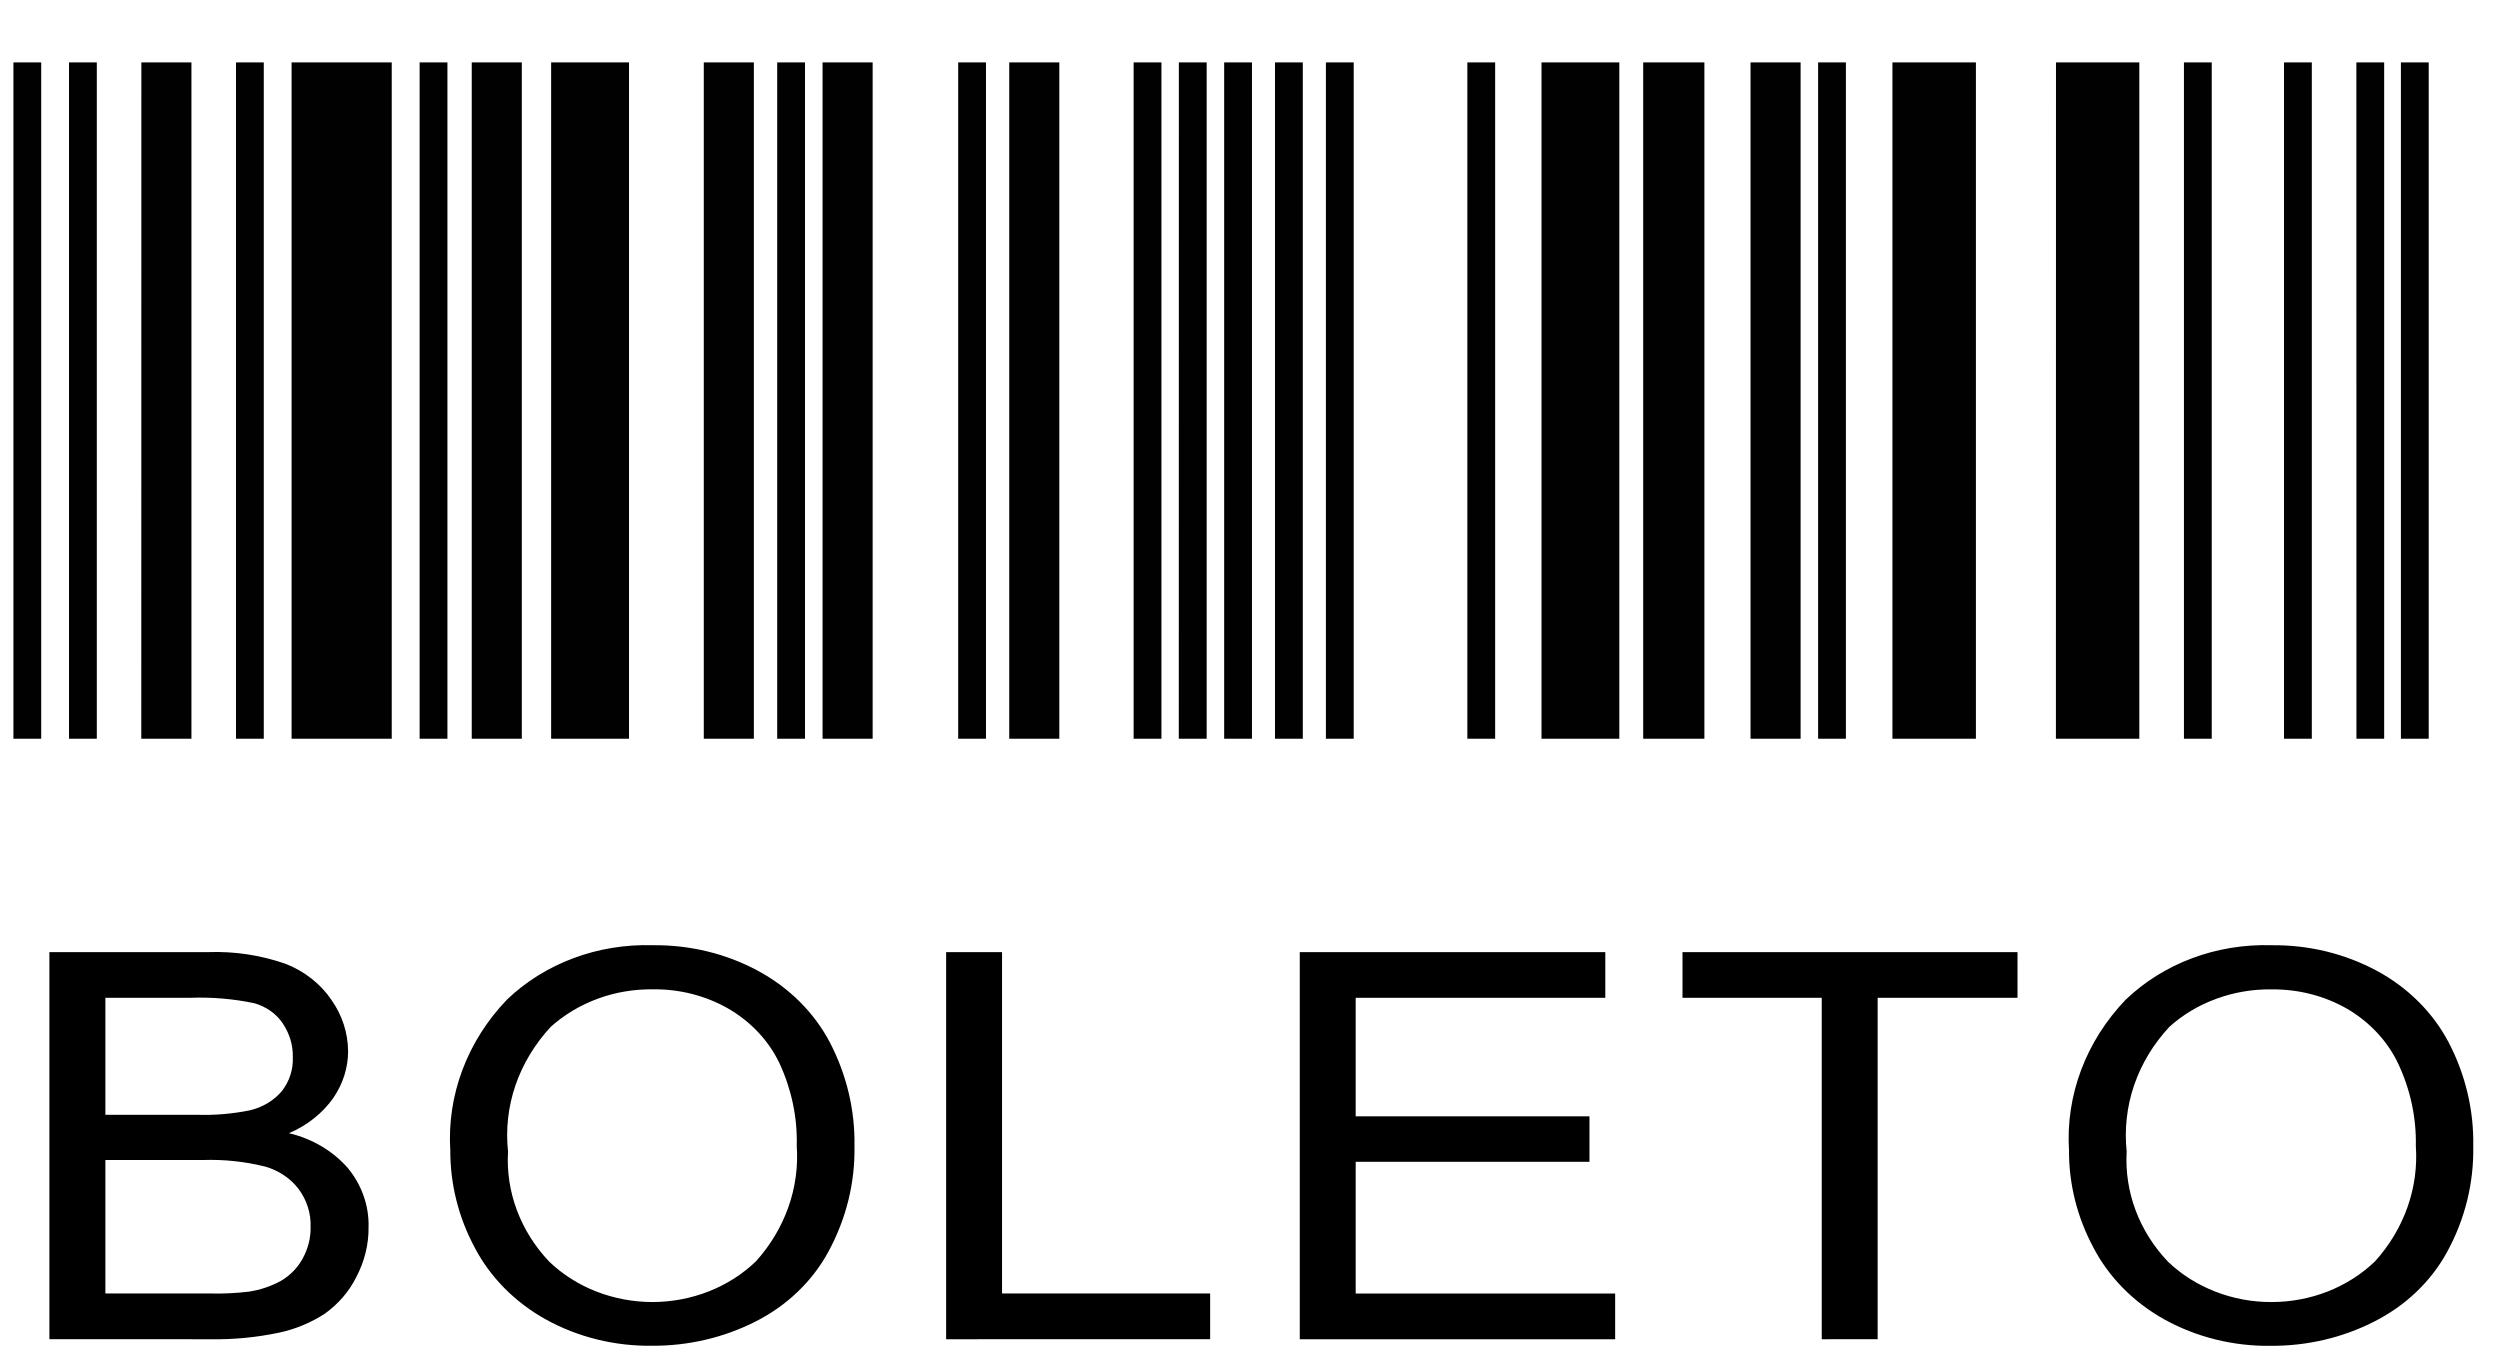
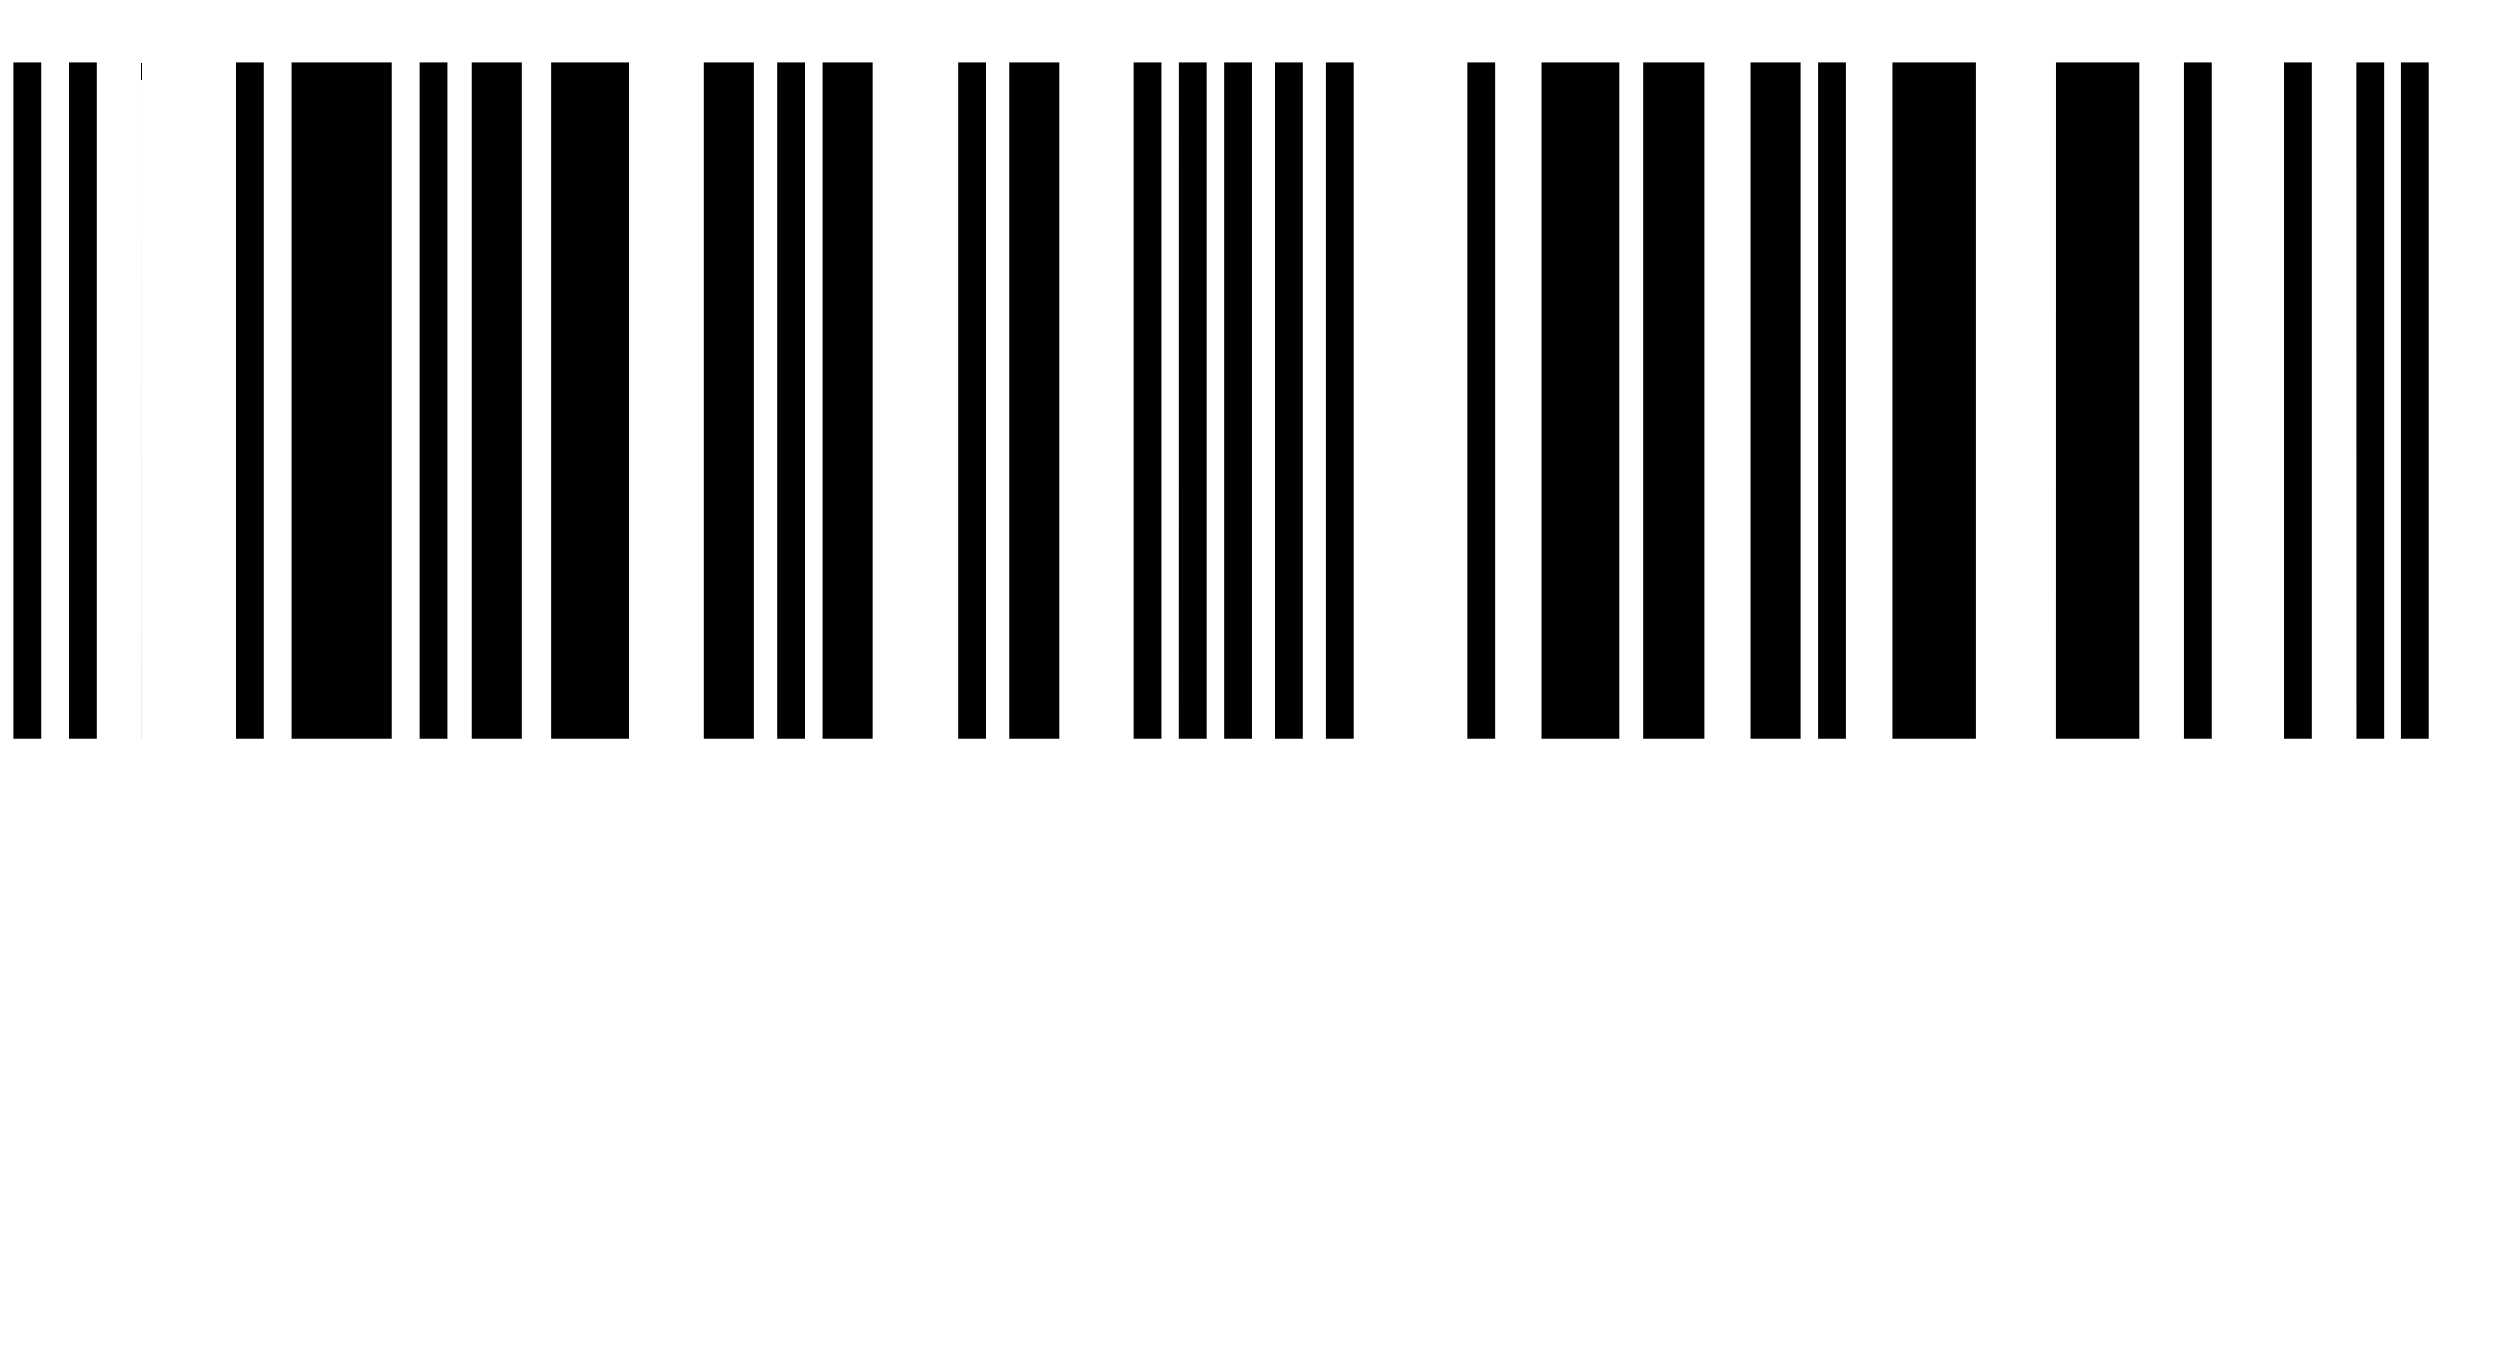
<svg xmlns="http://www.w3.org/2000/svg" width="33" height="18" viewBox="0 0 33 18" fill="none">
-   <path d="M0.177 0.824H0.544V9.751H0.177V0.824ZM0.911 0.824H1.278V9.751H0.911V0.824ZM3.115 0.824H3.482V9.751H3.115V0.824ZM10.259 0.824H10.626V9.751H10.259V0.824ZM12.648 0.824H13.015V9.751H12.648V0.824ZM14.964 0.824H15.331V9.751H14.964V0.824ZM15.561 0.824H15.928V9.751H15.56L15.561 0.824ZM16.159 0.824H16.526V9.751H16.159V0.824ZM16.83 0.824H17.197V9.751H16.83V0.824ZM17.502 0.824H17.869V9.751H17.502V0.824ZM19.369 0.824H19.736V9.751H19.369V0.824ZM23.999 0.824H24.366V9.751H23.999V0.824ZM28.828 0.824H29.195V9.751H28.828V0.824ZM30.149 0.824H30.516V9.751H30.149L30.149 0.824ZM31.104 0.824H31.471V9.751H31.105L31.104 0.824ZM31.692 0.824H32.059V9.751H31.692V0.824ZM5.539 0.824H5.906V9.751H5.539V0.824ZM1.866 0.824H2.527V9.751H1.865L1.866 0.824ZM6.227 0.824H6.888V9.751H6.227V0.824ZM9.29 0.824H9.951V9.751H9.29V0.824ZM10.858 0.824H11.519V9.751H10.858V0.824ZM13.322 0.824H13.983V9.751H13.322V0.824ZM20.348 0.824H21.375V9.751H20.348V0.824ZM21.69 0.824H22.498V9.751H21.69V0.824ZM23.107 0.824H23.768V9.751H23.107V0.824ZM24.98 0.824H26.082V9.751H24.98V0.824ZM27.139 0.824H28.239V9.751H27.138L27.139 0.824ZM3.849 0.824H5.171V9.751H3.849V0.824ZM7.275 0.824H8.303V9.751H7.275V0.824Z" fill="#010101" />
-   <path d="M0.652 17.677V12.568H2.745C3.095 12.555 3.444 12.608 3.771 12.723C4.021 12.821 4.233 12.988 4.376 13.2C4.517 13.401 4.593 13.635 4.595 13.875C4.595 14.093 4.527 14.307 4.401 14.491C4.258 14.695 4.054 14.857 3.814 14.958C4.122 15.031 4.396 15.193 4.594 15.421C4.776 15.644 4.872 15.917 4.865 16.195C4.868 16.427 4.811 16.655 4.7 16.863C4.607 17.049 4.466 17.212 4.29 17.339C4.106 17.459 3.899 17.546 3.679 17.592C3.384 17.654 3.082 17.683 2.779 17.678L0.652 17.677ZM1.391 14.715H2.597C2.833 14.723 3.069 14.703 3.299 14.656C3.467 14.617 3.616 14.527 3.722 14.401C3.822 14.271 3.872 14.114 3.865 13.955C3.869 13.797 3.822 13.642 3.732 13.508C3.646 13.38 3.512 13.286 3.355 13.242C3.077 13.184 2.791 13.16 2.506 13.171H1.391V14.715ZM1.391 17.074H2.78C2.947 17.078 3.116 17.07 3.282 17.05C3.433 17.028 3.578 16.979 3.709 16.907C3.828 16.837 3.925 16.738 3.99 16.622C4.065 16.49 4.103 16.343 4.1 16.194C4.106 16.016 4.05 15.841 3.941 15.694C3.833 15.553 3.677 15.448 3.497 15.398C3.232 15.332 2.957 15.303 2.681 15.312H1.391V17.074ZM5.944 15.189C5.898 14.461 6.165 13.745 6.69 13.197C6.937 12.959 7.237 12.772 7.569 12.648C7.901 12.524 8.257 12.466 8.616 12.477C9.105 12.471 9.587 12.588 10.008 12.816C10.418 13.038 10.747 13.366 10.954 13.759C11.176 14.187 11.288 14.656 11.279 15.13C11.288 15.612 11.17 16.088 10.936 16.52C10.724 16.913 10.386 17.237 9.966 17.448C9.551 17.657 9.085 17.766 8.612 17.764C8.116 17.771 7.628 17.651 7.204 17.416C6.796 17.189 6.469 16.858 6.264 16.464C6.052 16.067 5.943 15.631 5.944 15.189ZM6.706 15.2C6.674 15.732 6.87 16.254 7.251 16.655C7.428 16.824 7.64 16.958 7.874 17.049C8.109 17.14 8.361 17.187 8.616 17.187C8.871 17.186 9.123 17.138 9.357 17.046C9.591 16.954 9.802 16.819 9.978 16.65C10.363 16.223 10.556 15.678 10.517 15.126C10.527 14.752 10.449 14.381 10.29 14.037C10.149 13.74 9.915 13.489 9.616 13.315C9.319 13.144 8.973 13.055 8.621 13.059C8.372 13.056 8.124 13.097 7.893 13.182C7.661 13.267 7.45 13.393 7.272 13.552C7.062 13.778 6.903 14.04 6.805 14.323C6.708 14.606 6.674 14.905 6.706 15.2ZM12.489 17.678V12.568H13.227V17.074H15.974V17.677L12.489 17.678ZM17.157 17.678V12.568H21.19V13.171H17.895V14.736H20.981V15.336H17.895V17.075H21.32V17.678L17.157 17.678ZM24.047 17.678V13.171H22.209V12.568H26.631V13.171H24.785V17.677L24.047 17.678ZM27.311 15.189C27.265 14.461 27.533 13.745 28.058 13.197C28.306 12.959 28.605 12.772 28.937 12.648C29.269 12.524 29.626 12.466 29.984 12.477C30.473 12.471 30.955 12.588 31.377 12.816C31.787 13.038 32.115 13.366 32.322 13.759C32.545 14.187 32.656 14.656 32.647 15.13C32.656 15.612 32.539 16.089 32.305 16.52C32.092 16.914 31.752 17.238 31.331 17.449C30.917 17.659 30.451 17.767 29.977 17.765C29.481 17.772 28.993 17.651 28.569 17.416C28.162 17.189 27.835 16.858 27.631 16.464C27.419 16.067 27.309 15.631 27.311 15.189ZM28.072 15.2C28.041 15.732 28.236 16.254 28.618 16.655C28.795 16.824 29.007 16.958 29.242 17.049C29.477 17.141 29.73 17.188 29.985 17.187C30.241 17.187 30.493 17.139 30.728 17.047C30.962 16.954 31.174 16.82 31.35 16.65C31.735 16.224 31.928 15.679 31.889 15.127C31.897 14.753 31.817 14.381 31.655 14.038C31.514 13.741 31.279 13.49 30.982 13.316C30.684 13.145 30.338 13.056 29.986 13.06C29.737 13.056 29.489 13.098 29.258 13.183C29.026 13.267 28.815 13.393 28.637 13.553C28.427 13.778 28.268 14.04 28.171 14.323C28.074 14.606 28.041 14.905 28.072 15.2Z" fill="black" />
+   <path d="M0.177 0.824H0.544V9.751H0.177V0.824ZM0.911 0.824H1.278V9.751H0.911V0.824ZM3.115 0.824H3.482V9.751H3.115V0.824ZM10.259 0.824H10.626V9.751H10.259V0.824ZM12.648 0.824H13.015V9.751H12.648V0.824ZM14.964 0.824H15.331V9.751H14.964V0.824ZM15.561 0.824H15.928V9.751H15.56L15.561 0.824ZM16.159 0.824H16.526V9.751H16.159V0.824ZM16.83 0.824H17.197V9.751H16.83V0.824ZM17.502 0.824H17.869V9.751H17.502V0.824ZM19.369 0.824H19.736V9.751H19.369V0.824ZM23.999 0.824H24.366V9.751H23.999V0.824ZM28.828 0.824H29.195V9.751H28.828V0.824ZM30.149 0.824H30.516V9.751H30.149L30.149 0.824ZM31.104 0.824H31.471V9.751H31.105L31.104 0.824ZM31.692 0.824H32.059V9.751H31.692V0.824ZM5.539 0.824H5.906V9.751H5.539V0.824ZM1.866 0.824V9.751H1.865L1.866 0.824ZM6.227 0.824H6.888V9.751H6.227V0.824ZM9.29 0.824H9.951V9.751H9.29V0.824ZM10.858 0.824H11.519V9.751H10.858V0.824ZM13.322 0.824H13.983V9.751H13.322V0.824ZM20.348 0.824H21.375V9.751H20.348V0.824ZM21.69 0.824H22.498V9.751H21.69V0.824ZM23.107 0.824H23.768V9.751H23.107V0.824ZM24.98 0.824H26.082V9.751H24.98V0.824ZM27.139 0.824H28.239V9.751H27.138L27.139 0.824ZM3.849 0.824H5.171V9.751H3.849V0.824ZM7.275 0.824H8.303V9.751H7.275V0.824Z" fill="#010101" />
</svg>